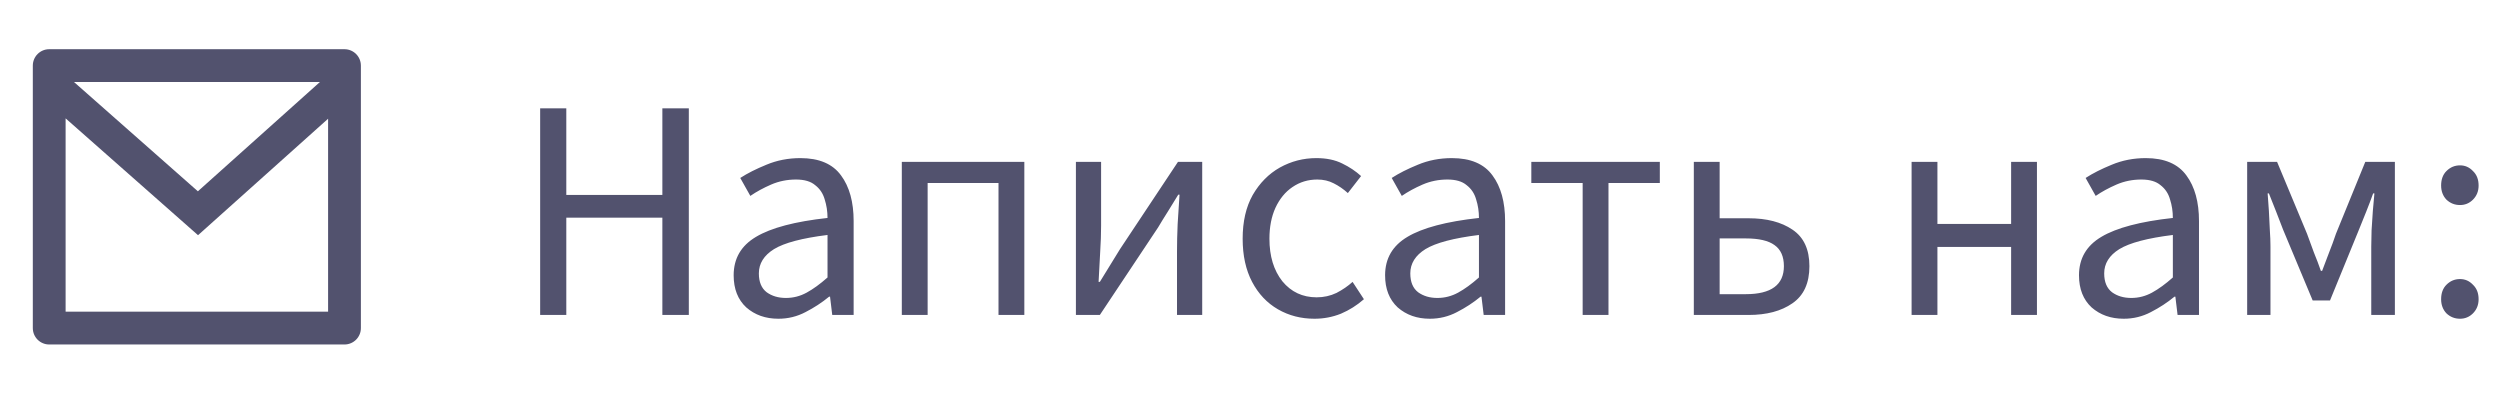
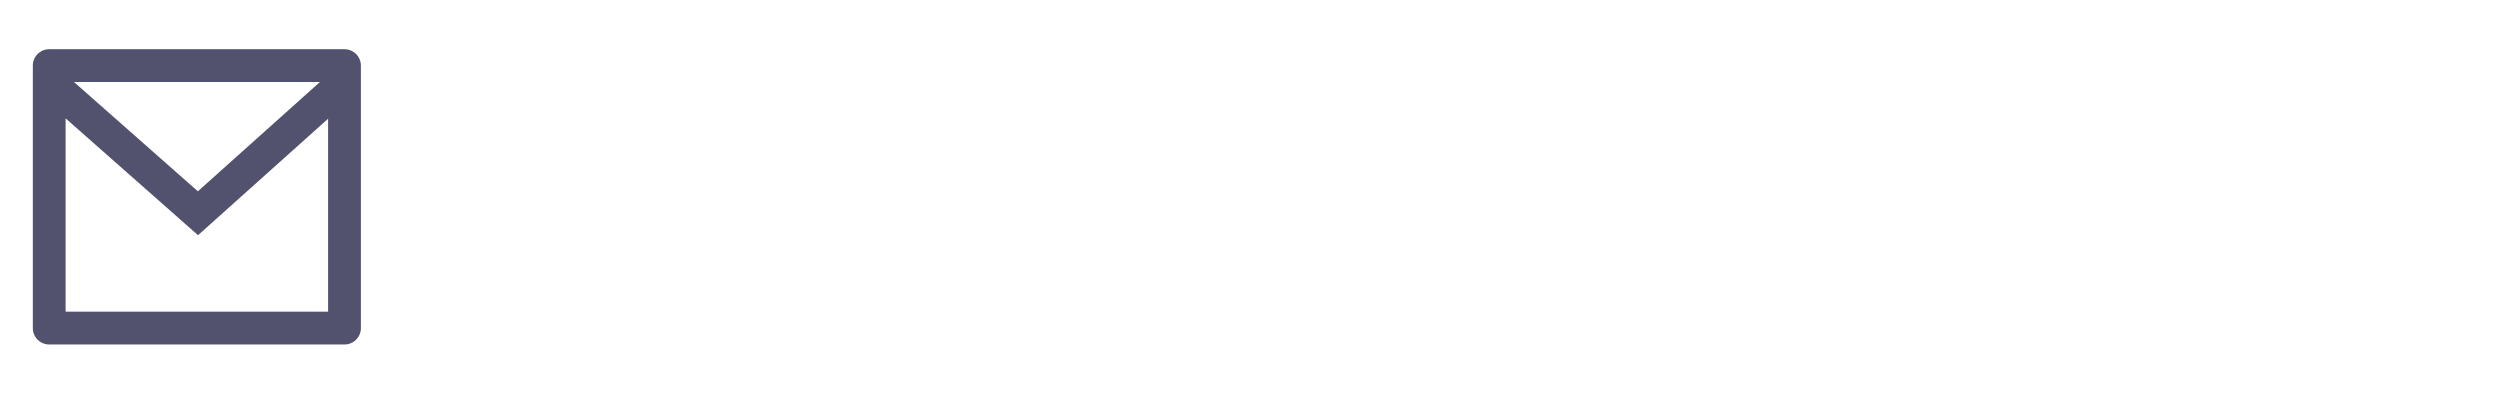
<svg xmlns="http://www.w3.org/2000/svg" width="127" height="20" viewBox="0 0 127 20" fill="none">
  <g opacity="0.7">
    <path d="M2.5 2.5H17.5C17.96 2.5 18.333 2.873 18.333 3.333V16.667C18.333 17.127 17.96 17.5 17.5 17.5H2.5C2.04 17.5 1.667 17.127 1.667 16.667V3.333C1.667 2.873 2.04 2.5 2.5 2.5ZM16.667 6.032L10.06 11.948L3.333 6.013V15.833H16.667V6.032ZM3.76 4.167L10.052 9.718L16.251 4.167H3.76Z" fill="#080831" />
-     <path d="M27.44 16V5.504H28.768V9.904H33.648V5.504H34.992V16H33.648V11.056H28.768V16H27.44ZM39.541 16.192C38.891 16.192 38.347 16 37.91 15.616C37.483 15.221 37.27 14.677 37.27 13.984C37.27 13.131 37.648 12.48 38.406 12.032C39.173 11.573 40.384 11.253 42.038 11.072C42.038 10.741 41.989 10.427 41.894 10.128C41.808 9.829 41.648 9.589 41.413 9.408C41.19 9.216 40.864 9.12 40.438 9.12C39.989 9.12 39.568 9.205 39.173 9.376C38.779 9.547 38.427 9.739 38.117 9.952L37.605 9.04C37.968 8.805 38.411 8.581 38.934 8.368C39.467 8.144 40.043 8.032 40.661 8.032C41.611 8.032 42.299 8.325 42.725 8.912C43.152 9.488 43.365 10.261 43.365 11.232V16H42.278L42.166 15.072H42.117C41.755 15.371 41.355 15.632 40.917 15.856C40.491 16.08 40.032 16.192 39.541 16.192ZM39.925 15.136C40.299 15.136 40.651 15.045 40.981 14.864C41.312 14.683 41.664 14.427 42.038 14.096V11.936C40.747 12.096 39.84 12.336 39.318 12.656C38.806 12.976 38.55 13.387 38.55 13.888C38.55 14.325 38.683 14.645 38.95 14.848C39.216 15.04 39.541 15.136 39.925 15.136ZM45.812 16V8.224H52.036V16H50.724V9.296H47.124V16H45.812ZM54.656 16V8.224H55.936V11.456C55.936 11.872 55.92 12.331 55.888 12.832C55.866 13.323 55.84 13.819 55.808 14.32H55.872C56.021 14.075 56.192 13.797 56.384 13.488C56.586 13.168 56.757 12.891 56.896 12.656L59.84 8.224H61.072V16H59.792V12.768C59.792 12.352 59.802 11.893 59.824 11.392C59.856 10.891 59.888 10.389 59.92 9.888H59.856C59.717 10.123 59.546 10.4 59.344 10.72C59.141 11.04 58.97 11.317 58.832 11.552L55.872 16H54.656ZM66.775 16.192C66.092 16.192 65.473 16.032 64.919 15.712C64.364 15.392 63.927 14.928 63.607 14.32C63.287 13.712 63.127 12.981 63.127 12.128C63.127 11.253 63.297 10.512 63.639 9.904C63.991 9.296 64.449 8.832 65.015 8.512C65.591 8.192 66.209 8.032 66.871 8.032C67.383 8.032 67.82 8.123 68.183 8.304C68.556 8.485 68.876 8.699 69.143 8.944L68.471 9.808C68.247 9.605 68.007 9.44 67.751 9.312C67.505 9.184 67.228 9.12 66.919 9.12C66.449 9.12 66.028 9.248 65.655 9.504C65.292 9.749 65.004 10.101 64.791 10.56C64.588 11.008 64.487 11.531 64.487 12.128C64.487 13.013 64.705 13.733 65.143 14.288C65.591 14.832 66.172 15.104 66.887 15.104C67.249 15.104 67.585 15.029 67.895 14.88C68.204 14.72 68.476 14.533 68.711 14.32L69.287 15.2C68.935 15.509 68.545 15.755 68.119 15.936C67.692 16.107 67.244 16.192 66.775 16.192ZM72.635 16.192C71.985 16.192 71.441 16 71.003 15.616C70.577 15.221 70.363 14.677 70.363 13.984C70.363 13.131 70.742 12.48 71.499 12.032C72.267 11.573 73.478 11.253 75.131 11.072C75.131 10.741 75.083 10.427 74.987 10.128C74.902 9.829 74.742 9.589 74.507 9.408C74.283 9.216 73.958 9.12 73.531 9.12C73.083 9.12 72.662 9.205 72.267 9.376C71.873 9.547 71.521 9.739 71.211 9.952L70.699 9.04C71.062 8.805 71.505 8.581 72.027 8.368C72.561 8.144 73.137 8.032 73.755 8.032C74.705 8.032 75.393 8.325 75.819 8.912C76.246 9.488 76.459 10.261 76.459 11.232V16H75.371L75.259 15.072H75.211C74.849 15.371 74.449 15.632 74.011 15.856C73.585 16.08 73.126 16.192 72.635 16.192ZM73.019 15.136C73.393 15.136 73.745 15.045 74.075 14.864C74.406 14.683 74.758 14.427 75.131 14.096V11.936C73.841 12.096 72.934 12.336 72.411 12.656C71.899 12.976 71.643 13.387 71.643 13.888C71.643 14.325 71.777 14.645 72.043 14.848C72.31 15.04 72.635 15.136 73.019 15.136ZM80.399 16V9.296H77.791V8.224H84.319V9.296H81.711V16H80.399ZM86.046 16V8.224H87.358V11.088H88.83C89.748 11.088 90.489 11.28 91.054 11.664C91.63 12.048 91.918 12.667 91.918 13.52C91.918 14.384 91.63 15.013 91.054 15.408C90.489 15.803 89.748 16 88.83 16H86.046ZM87.358 14.944H88.686C89.977 14.944 90.622 14.469 90.622 13.52C90.622 13.029 90.462 12.672 90.142 12.448C89.833 12.224 89.348 12.112 88.686 12.112H87.358V14.944ZM97.109 16V8.224H98.421V11.376H102.165V8.224H103.477V16H102.165V12.544H98.421V16H97.109ZM107.885 16.192C107.235 16.192 106.691 16 106.253 15.616C105.827 15.221 105.613 14.677 105.613 13.984C105.613 13.131 105.992 12.48 106.749 12.032C107.517 11.573 108.728 11.253 110.381 11.072C110.381 10.741 110.333 10.427 110.237 10.128C110.152 9.829 109.992 9.589 109.757 9.408C109.533 9.216 109.208 9.12 108.781 9.12C108.333 9.12 107.912 9.205 107.517 9.376C107.123 9.547 106.771 9.739 106.461 9.952L105.949 9.04C106.312 8.805 106.755 8.581 107.277 8.368C107.811 8.144 108.387 8.032 109.005 8.032C109.955 8.032 110.643 8.325 111.069 8.912C111.496 9.488 111.709 10.261 111.709 11.232V16H110.621L110.509 15.072H110.461C110.099 15.371 109.699 15.632 109.261 15.856C108.835 16.08 108.376 16.192 107.885 16.192ZM108.269 15.136C108.643 15.136 108.995 15.045 109.325 14.864C109.656 14.683 110.008 14.427 110.381 14.096V11.936C109.091 12.096 108.184 12.336 107.661 12.656C107.149 12.976 106.893 13.387 106.893 13.888C106.893 14.325 107.027 14.645 107.293 14.848C107.56 15.04 107.885 15.136 108.269 15.136ZM114.156 16V8.224H115.676L117.196 11.872C117.313 12.192 117.43 12.512 117.548 12.832C117.676 13.141 117.793 13.451 117.9 13.76H117.964C118.081 13.451 118.198 13.141 118.316 12.832C118.444 12.512 118.561 12.192 118.668 11.872L120.156 8.224H121.66V16H120.46V12.512C120.46 12.277 120.465 12.005 120.476 11.696C120.497 11.376 120.518 11.051 120.54 10.72C120.572 10.389 120.598 10.091 120.62 9.824H120.556C120.449 10.123 120.332 10.432 120.204 10.752C120.076 11.072 119.953 11.376 119.836 11.664L118.364 15.264H117.484L115.98 11.664C115.873 11.376 115.756 11.072 115.628 10.752C115.5 10.432 115.377 10.123 115.26 9.824H115.196C115.217 10.091 115.238 10.389 115.26 10.72C115.281 11.051 115.297 11.376 115.308 11.696C115.329 12.005 115.34 12.277 115.34 12.512V16H114.156ZM124.969 10.416C124.702 10.416 124.473 10.325 124.281 10.144C124.099 9.952 124.009 9.712 124.009 9.424C124.009 9.115 124.099 8.869 124.281 8.688C124.473 8.496 124.702 8.4 124.969 8.4C125.225 8.4 125.443 8.496 125.625 8.688C125.817 8.869 125.913 9.115 125.913 9.424C125.913 9.712 125.817 9.952 125.625 10.144C125.443 10.325 125.225 10.416 124.969 10.416ZM124.969 16.192C124.702 16.192 124.473 16.101 124.281 15.92C124.099 15.728 124.009 15.488 124.009 15.2C124.009 14.891 124.099 14.645 124.281 14.464C124.473 14.272 124.702 14.176 124.969 14.176C125.225 14.176 125.443 14.272 125.625 14.464C125.817 14.645 125.913 14.891 125.913 15.2C125.913 15.488 125.817 15.728 125.625 15.92C125.443 16.101 125.225 16.192 124.969 16.192Z" fill="#080831" />
  </g>
</svg>